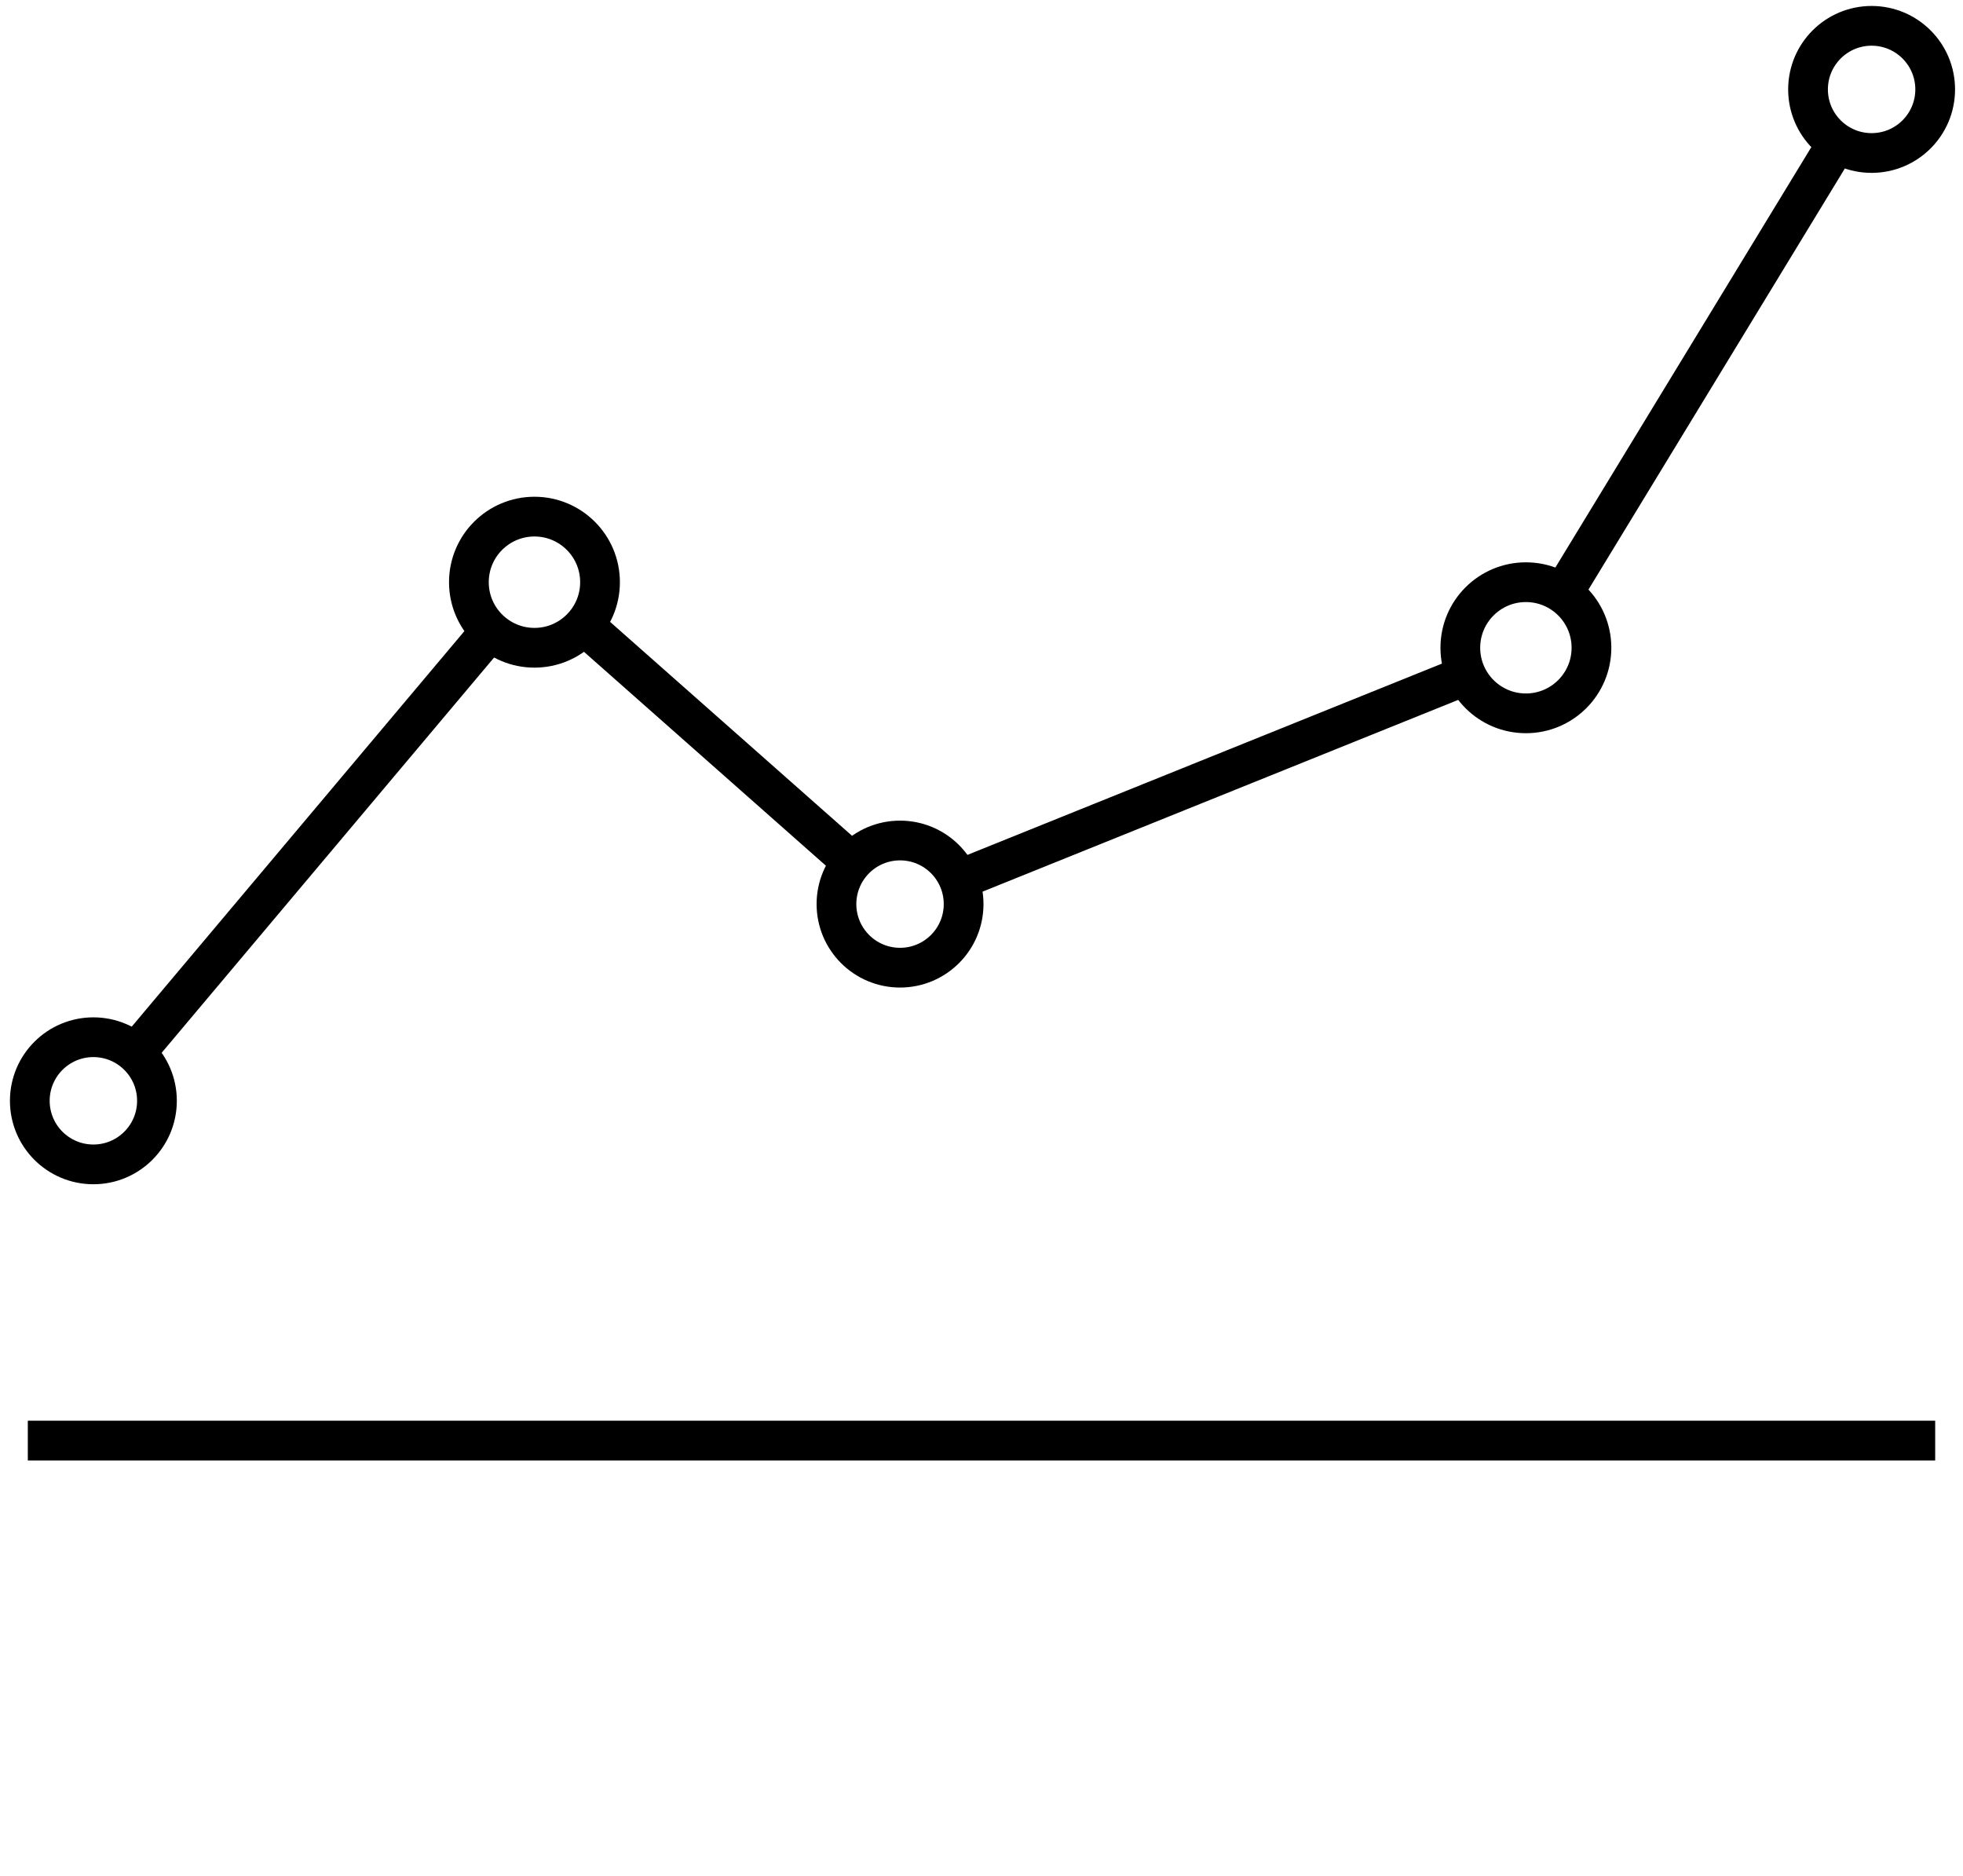
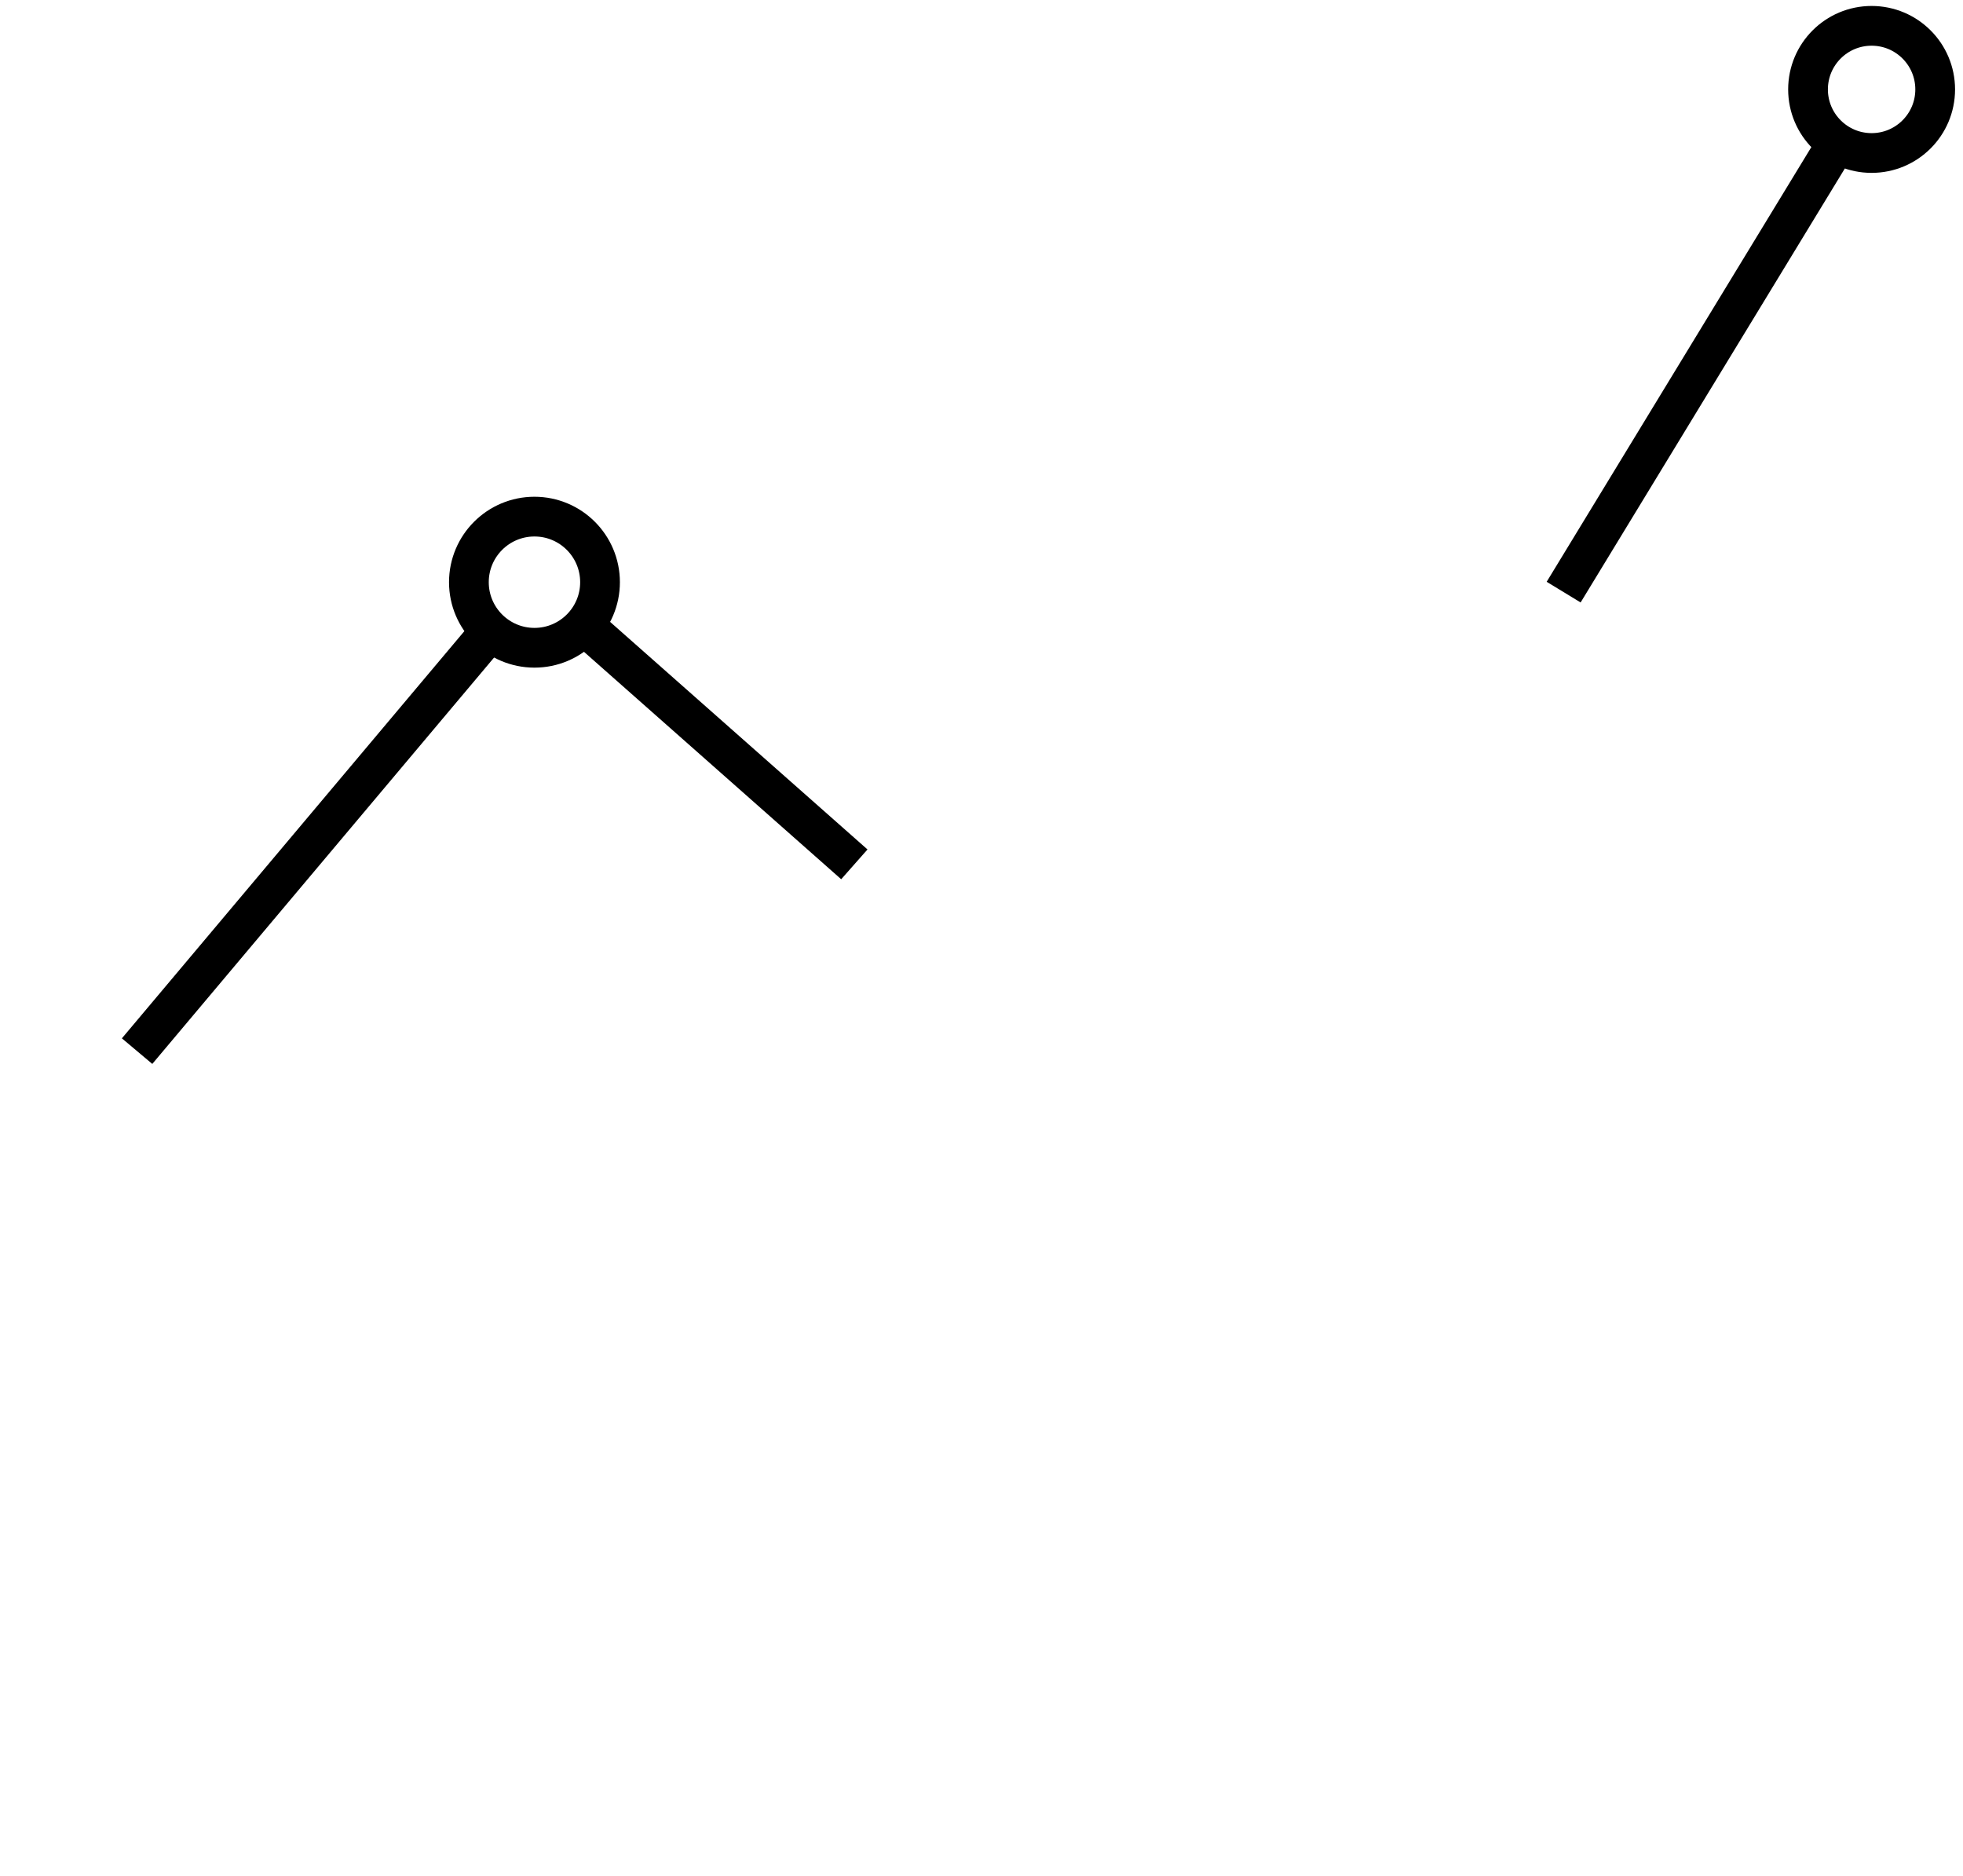
<svg xmlns="http://www.w3.org/2000/svg" version="1.1" id="Layer_1" x="0px" y="0px" viewBox="0 0 98.8 94.4" style="enable-background:new 0 0 98.8 94.4;" xml:space="preserve">
  <style type="text/css">
	.st0{fill:none;stroke:#000000;stroke-width:2;stroke-miterlimit:10;}
</style>
  <g>
    <line class="st0" x1="78.7" y1="29.8" x2="92.4" y2="7.3" />
-     <line class="st0" x1="48.2" y1="44.3" x2="74" y2="33.9" />
    <line class="st0" x1="29.2" y1="31.3" x2="43" y2="43.5" />
    <line class="st0" x1="6.9" y1="52.9" x2="24.9" y2="31.5" />
    <g>
      <circle class="st0" cx="26.9" cy="29.3" r="3.3" />
-       <circle class="st0" cx="45.3" cy="45.5" r="3.2" />
-       <circle class="st0" cx="76.8" cy="32.6" r="3.3" />
      <circle class="st0" cx="94.2" cy="4.5" r="3.2" />
-       <circle class="st0" cx="4.7" cy="55.4" r="3.2" />
-       <line class="st0" x1="97.4" y1="72.5" x2="1.4" y2="72.5" />
    </g>
  </g>
</svg>